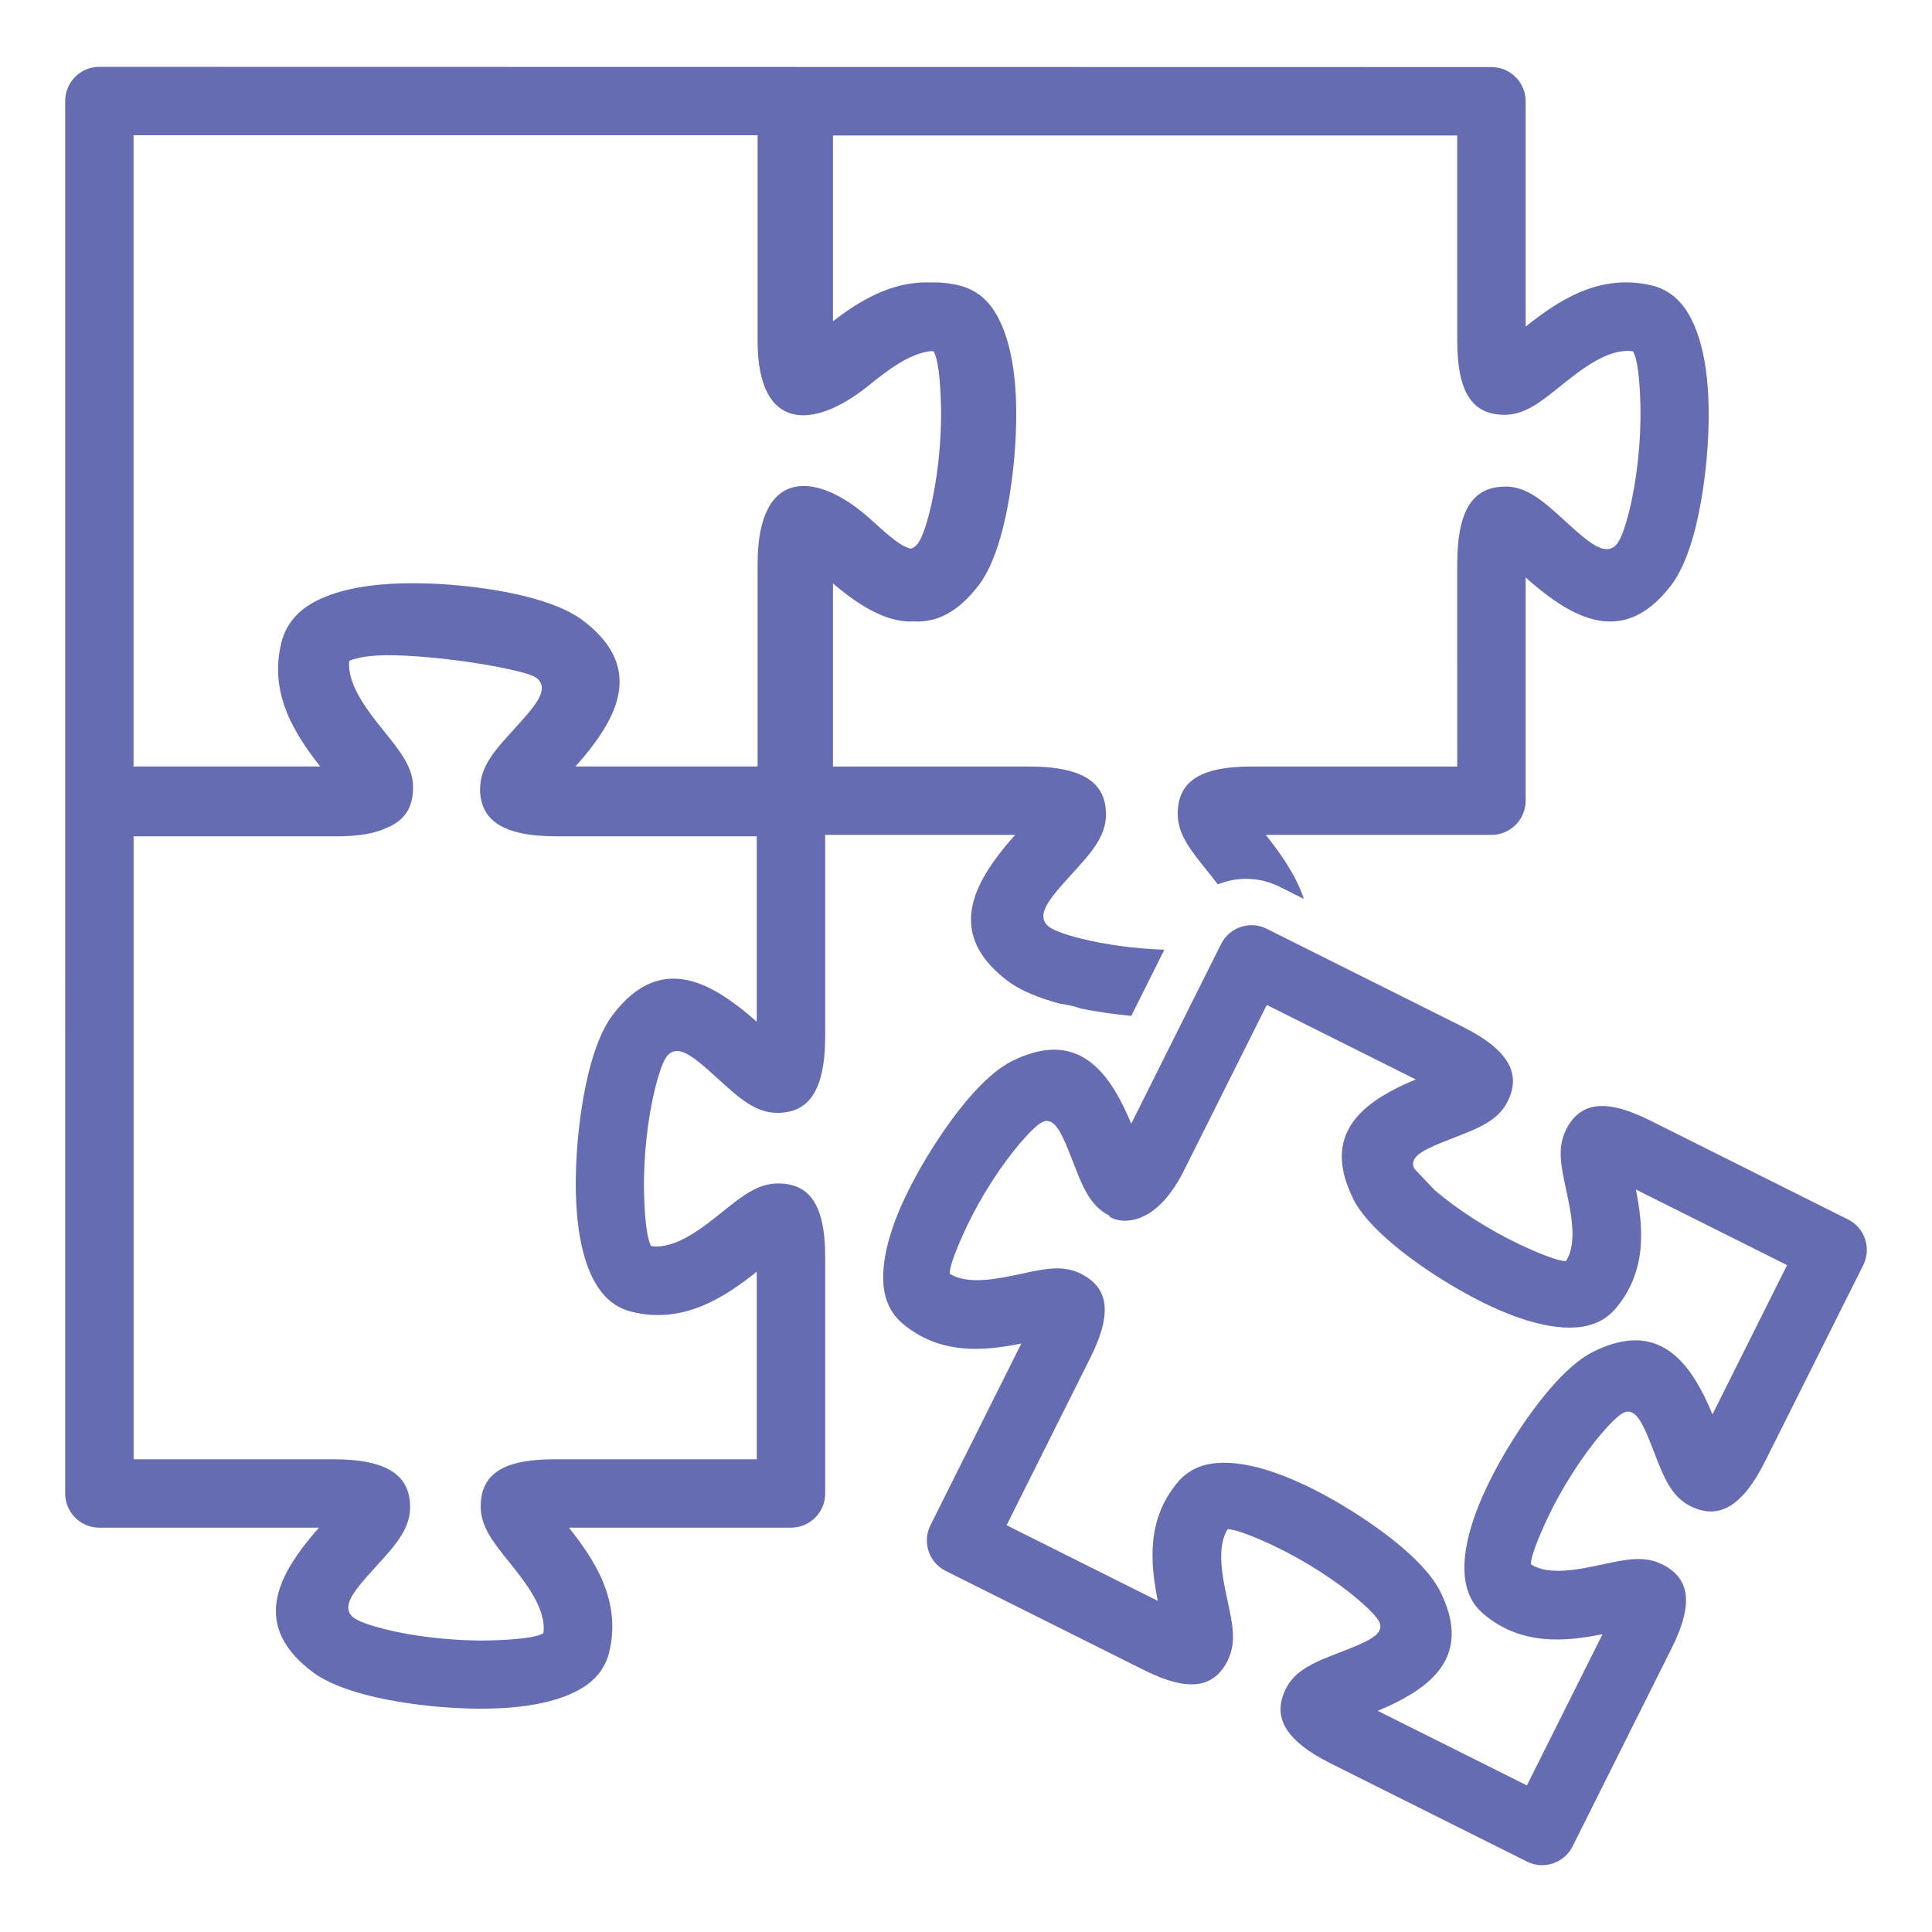
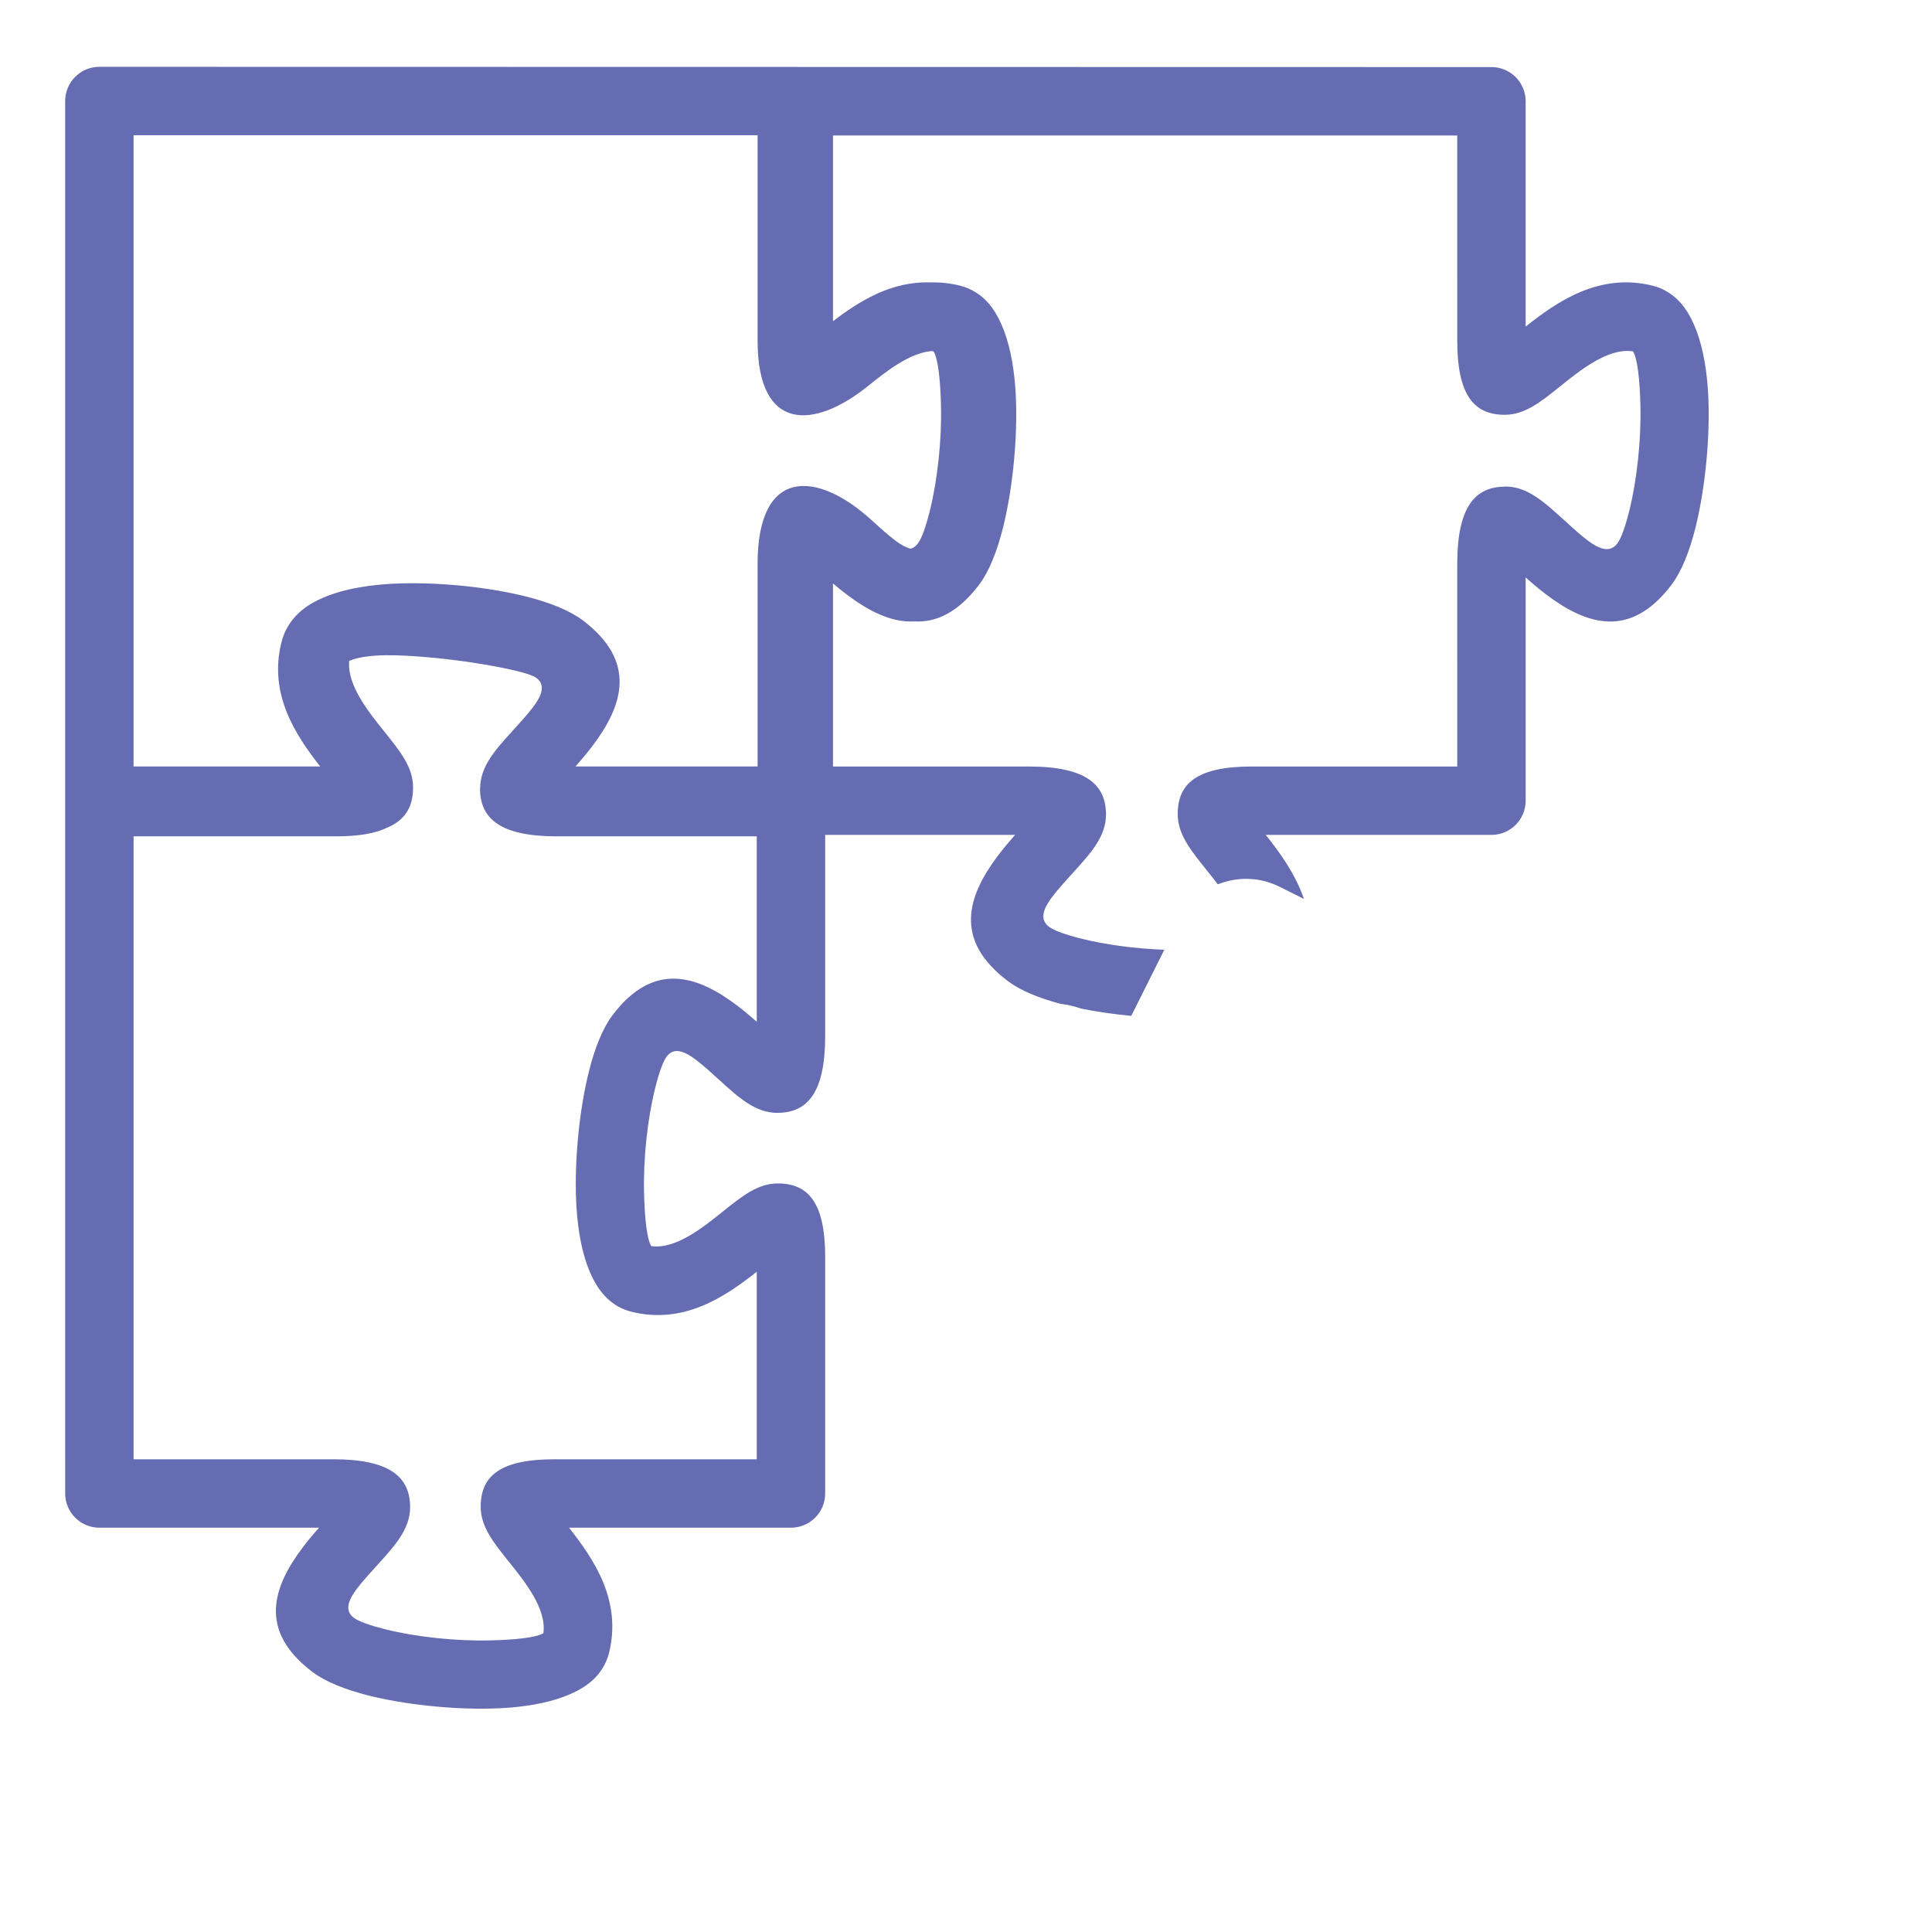
<svg xmlns="http://www.w3.org/2000/svg" fill-rule="evenodd" clip-rule="evenodd" image-rendering="optimizeQuality" shape-rendering="geometricPrecision" text-rendering="geometricPrecision" viewBox="0 0 100000 100000">
  <defs>
    <style>.fil1{fill:#656cb2;fill-rule:nonzero}</style>
  </defs>
  <g id="Слой_x0020_1">
-     <path fill="none" d="M28 28h99943v99943H28z" />
+     <path fill="none" d="M28 28h99943v99943z" />
    <g id="_950236928">
      <path d="M39213 39673V29186c0-5040 3104-4809 5881-2280 411 374 855 779 1234 1063 271 204 549 372 809 431 137-37 263-124 374-272 200-267 413-869 612-1665 397-1586 628-3671 582-5488-34-1341-155-2435-388-2790-34-5-69-9-104-12-1151 95-2372 1074-3307 1825-2738 2197-5693 2414-5693-2363V6999H6913v32674h9662c-1269-1618-2681-3735-2009-6423 274-1095 1047-1841 2137-2302 1094-480 2540-714 4090-753 2135-55 4576 215 6427 678 1216 304 2255 719 2924 1221 2876 2157 2075 4446 547 6482-306 409-613 767-908 1097h9430zM77198 3472c977 0 1770 792 1770 1770v11661c1644-1302 3813-2805 6585-2113 361 90 697 256 1005 487 1256 942 1814 3145 1876 5615 54 2135-215 4576-678 6428-304 1215-720 2255-1221 2924-2153 2871-4438 2077-6471 552-408-306-766-613-1096-908v11556c0 978-793 1770-1770 1770H65518c737 933 1540 2033 1973 3315l-1260-630c-958-479-2017-524-2956-212h-8c-79 27-158 56-235 87-203-271-411-529-603-769-813-1014-1471-1833-1471-2869 0-1589 1007-2462 3834-2462h10635V29186c0-2954 923-3997 2490-3998v-6c1134 0 2007 797 3024 1724 411 376 857 783 1239 1069 553 415 1136 683 1534 153 199-267 412-869 612-1666 396-1586 627-3670 581-5487-33-1342-154-2435-387-2790-1279-189-2709 961-3770 1814-1010 813-1827 1470-2863 1470-1588 0-2460-1007-2460-3834V7012H43115v9615c1341-1028 3005-2075 5025-2008 501-16 1025 35 1572 171 46 12 92 25 136 40 314 97 603 248 869 447 1256 942 1814 3145 1876 5614 54 2135-215 4575-678 6426-304 1216-719 2256-1221 2926-1107 1477-2249 1984-3374 1921-1190 68-2366-546-3469-1373-265-198-508-397-736-592v9475h10126c2960 0 4005 924 4005 2491 0 1134-798 2010-1726 3028-374 411-779 855-1063 1235-418 557-689 1146-158 1544 268 201 871 414 1669 613 1248 312 2805 521 4297 573l-1711 3424c-903-86-1791-214-2602-378-341-120-697-204-1069-248-1119-298-2073-692-2700-1163-2875-2156-2074-4445-547-6481 306-409 613-767 909-1098h-9834v10410c0 2940-921 3977-2483 3977-1128 0-1996-790-3005-1709-405-369-844-769-1217-1048-541-407-1112-672-1495-162-196 261-404 853-600 1638-392 1569-620 3632-575 5432 33 1319 150 2394 373 2746 1252 179 2657-948 3701-1786 1004-806 1817-1457 2847-1457 1584 0 2454 1000 2454 3808v12240c0 977-793 1770-1771 1770H29451c1284 1627 2751 3768 2069 6499-12 47-25 92-40 136-96 311-246 599-444 863-936 1248-3125 1802-5577 1863-2118 54-4539-214-6373-672-1203-301-2231-711-2893-1208-2855-2141-2060-4412-545-6432 292-390 584-733 866-1049H5144c-977 0-1770-793-1770-1770 0-24025-1-48050-1-72074 0-978 793-1770 1770-1770 24019 0 48036 13 72055 13zM18076 34205c-120 1254 997 2643 1831 3680 815 1012 1474 1831 1474 2868 0 978-382 1685-1336 2083-601 298-1464 453-2649 453H6915v32243h10336c2939 0 3976 921 3976 2483 0 1128-790 1996-1709 3006-369 405-769 843-1049 1217-406 541-671 1112-160 1495 260 195 851 403 1635 599 1568 392 3632 620 5432 575 1321-33 2397-149 2749-373 178-1252-949-2657-1787-3701-806-1004-1457-1816-1457-2847 0-1584 1000-2454 3809-2454h10480v-9707c-1627 1284-3768 2751-6499 2068l1-2c-982-247-1619-941-2049-1851-521-1102-773-2597-814-4205-53-2118 214-4538 672-6372 300-1204 711-2234 1209-2897 2141-2854 4412-2059 6432-543 389 292 732 584 1048 865v-9599H28823c-2940 0-3977-921-3977-2482h7c0-1137 787-2001 1703-3006 369-405 768-844 1048-1217 406-542 671-1112 161-1495-289-217-1367-467-2670-691-1841-316-3934-500-5146-483-755 10-1420 100-1872 289l-1 1z" class="fil1" />
-       <path d="M65568 48075l10126 5063c2530 1265 3019 2517 2336 3883-494 987-1534 1389-2743 1855-468 181-975 377-1376 577-513 257-933 582-708 1031l1 3c2-1 994 1062 1069 1126 1149 986 2809 2057 4370 2791 1102 519 2032 878 2413 870 602-938 258-2529 2-3717-256-1186-463-2145-10-3053l-6-3c694-1389 1938-1719 4363-507l10247 5124c871 436 1224 1494 789 2365l-5069 10135c-1265 2530-2517 3019-3883 2336-988-494-1389-1534-1856-2743-181-468-376-974-576-1375-257-513-582-934-1031-709-253 126-655 517-1130 1071-986 1148-2055 2806-2788 4365-518 1099-876 2027-867 2408 937 601 2530 258 3717 1 1186-255 2145-462 3053-10l3-6c1388 694 1720 1939 507 4363l-5124 10247c-435 871-1494 1224-2365 789l-10135-5069c-2531-1265-3020-2518-2337-3883 495-988 1534-1389 2743-1856 468-180 974-376 1375-576 514-257 934-582 710-1031-127-252-517-654-1071-1129-1149-986-2807-2055-4366-2789l-87-44c-1060-494-1949-832-2321-823-601 937-257 2530-1 3718 256 1186 462 2145 10 3052l6 3c-694 1389-1939 1720-4363 507l-10247-5124c-871-435-1224-1494-788-2365l4702-9403c-1881 375-4209 624-6174-1061-277-236-495-523-660-854-675-1349-205-3479 800-5615 15-32 31-63 48-94 862-1806 2102-3719 3251-5058 761-888 1540-1582 2238-1931 3069-1534 4677 120 5760 2286 162 324 301 641 427 947l4651-9300c435-871 1494-1224 2365-788zm7714 7799l-7714-3858-4280 8558c-1786 3572-3958 2492-3880 2338-205-102-390-230-558-385-606-558-933-1406-1301-2359-181-468-377-975-577-1376-256-513-581-933-1030-709-253 127-656 518-1132 1074-971 1132-2019 2748-2747 4272-12 31-25 61-40 92-517 1098-875 2026-866 2407 937 600 2529 257 3717 1 1187-256 2147-464 3056-9 1385 692 1717 1936 507 4355l-4336 8671 7826 3914c-375-1881-623-4208 1062-6174 236-275 523-494 853-659 1328-664 3415-217 5519 758 33 13 65 27 98 42 1826 860 3784 2126 5154 3301 886 760 1578 1538 1928 2236 1534 3069-120 4677-2286 5760-324 162-641 301-948 427l7725 3862 3914-7826c-1882 375-4209 623-6174-1061-285-244-506-531-667-854l6-3c-674-1349-204-3478 802-5613 859-1827 2125-3785 3300-5154 760-887 1539-1579 2236-1928 3069-1534 4678 120 5761 2286 161 324 300 641 426 948l3863-7725-7827-3914c375 1881 623 4208-1061 6174-244 284-531 505-854 666l-3-5c-1350 673-3481 201-5618-805-1829-860-3789-2128-5159-3303-894-767-1590-1546-1935-2235l6-3c-1531-3068 122-4675 2287-5758 323-162 640-300 947-426z" class="fil1" />
    </g>
  </g>
</svg>